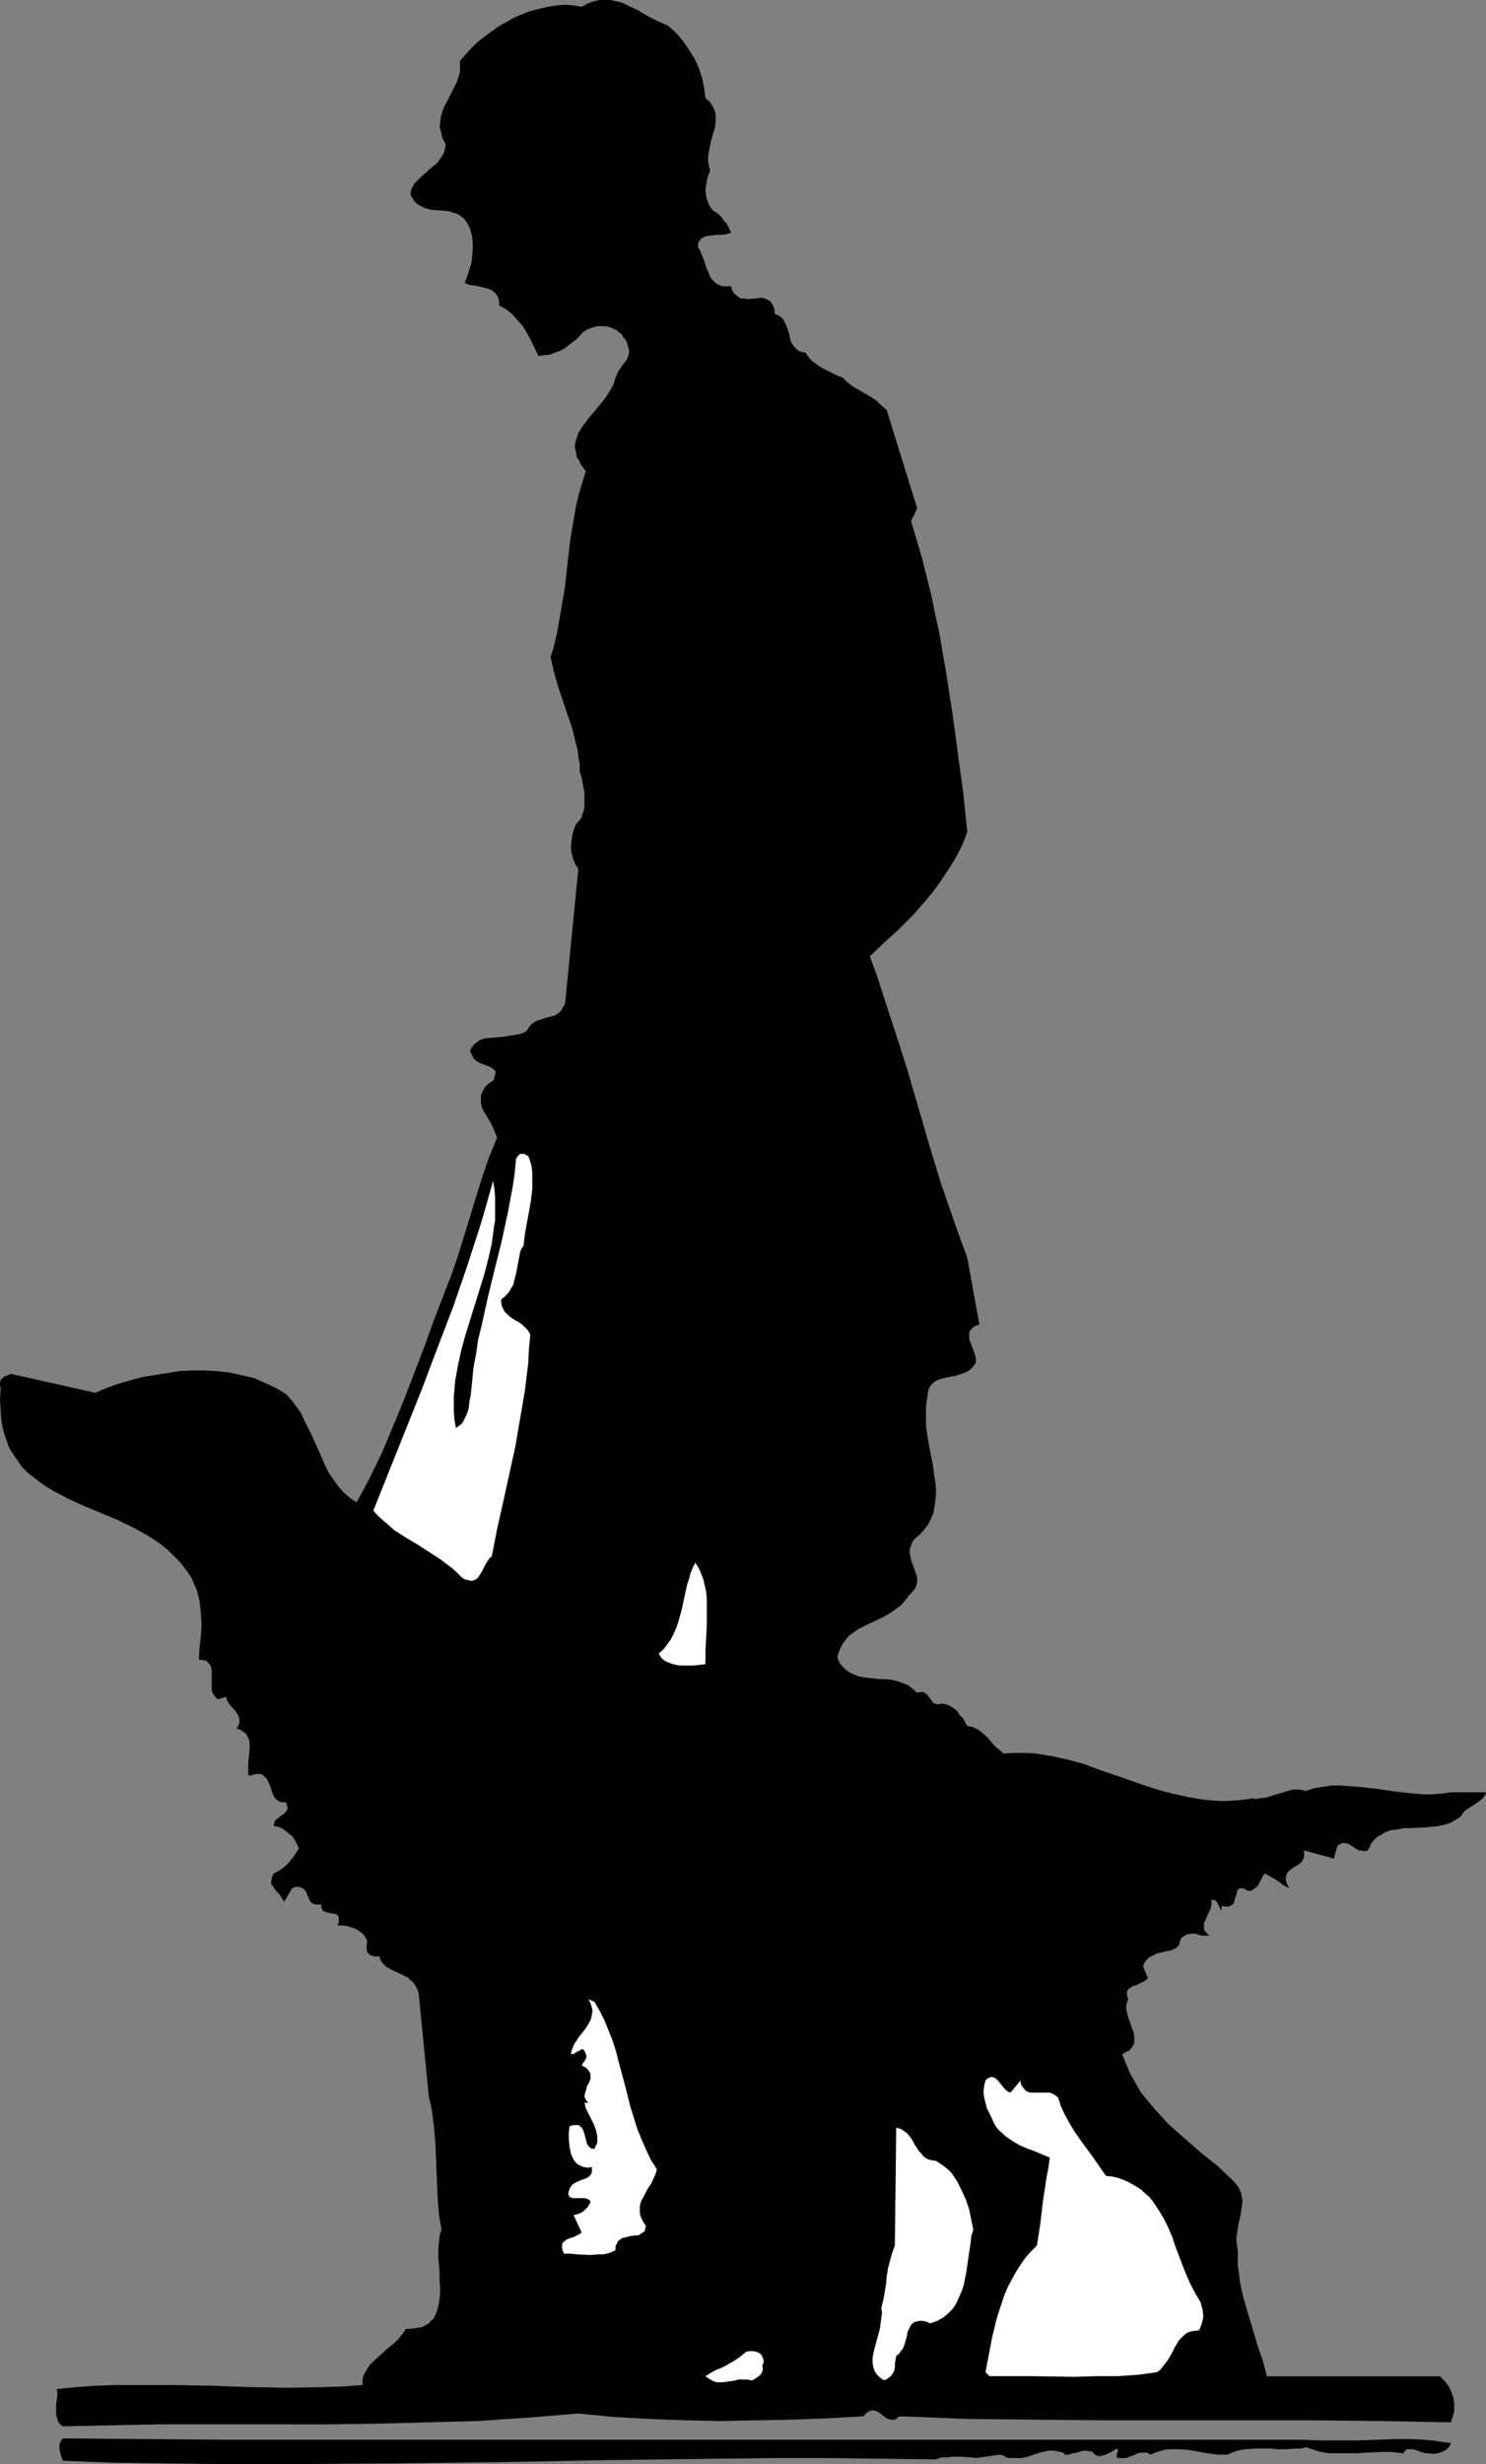
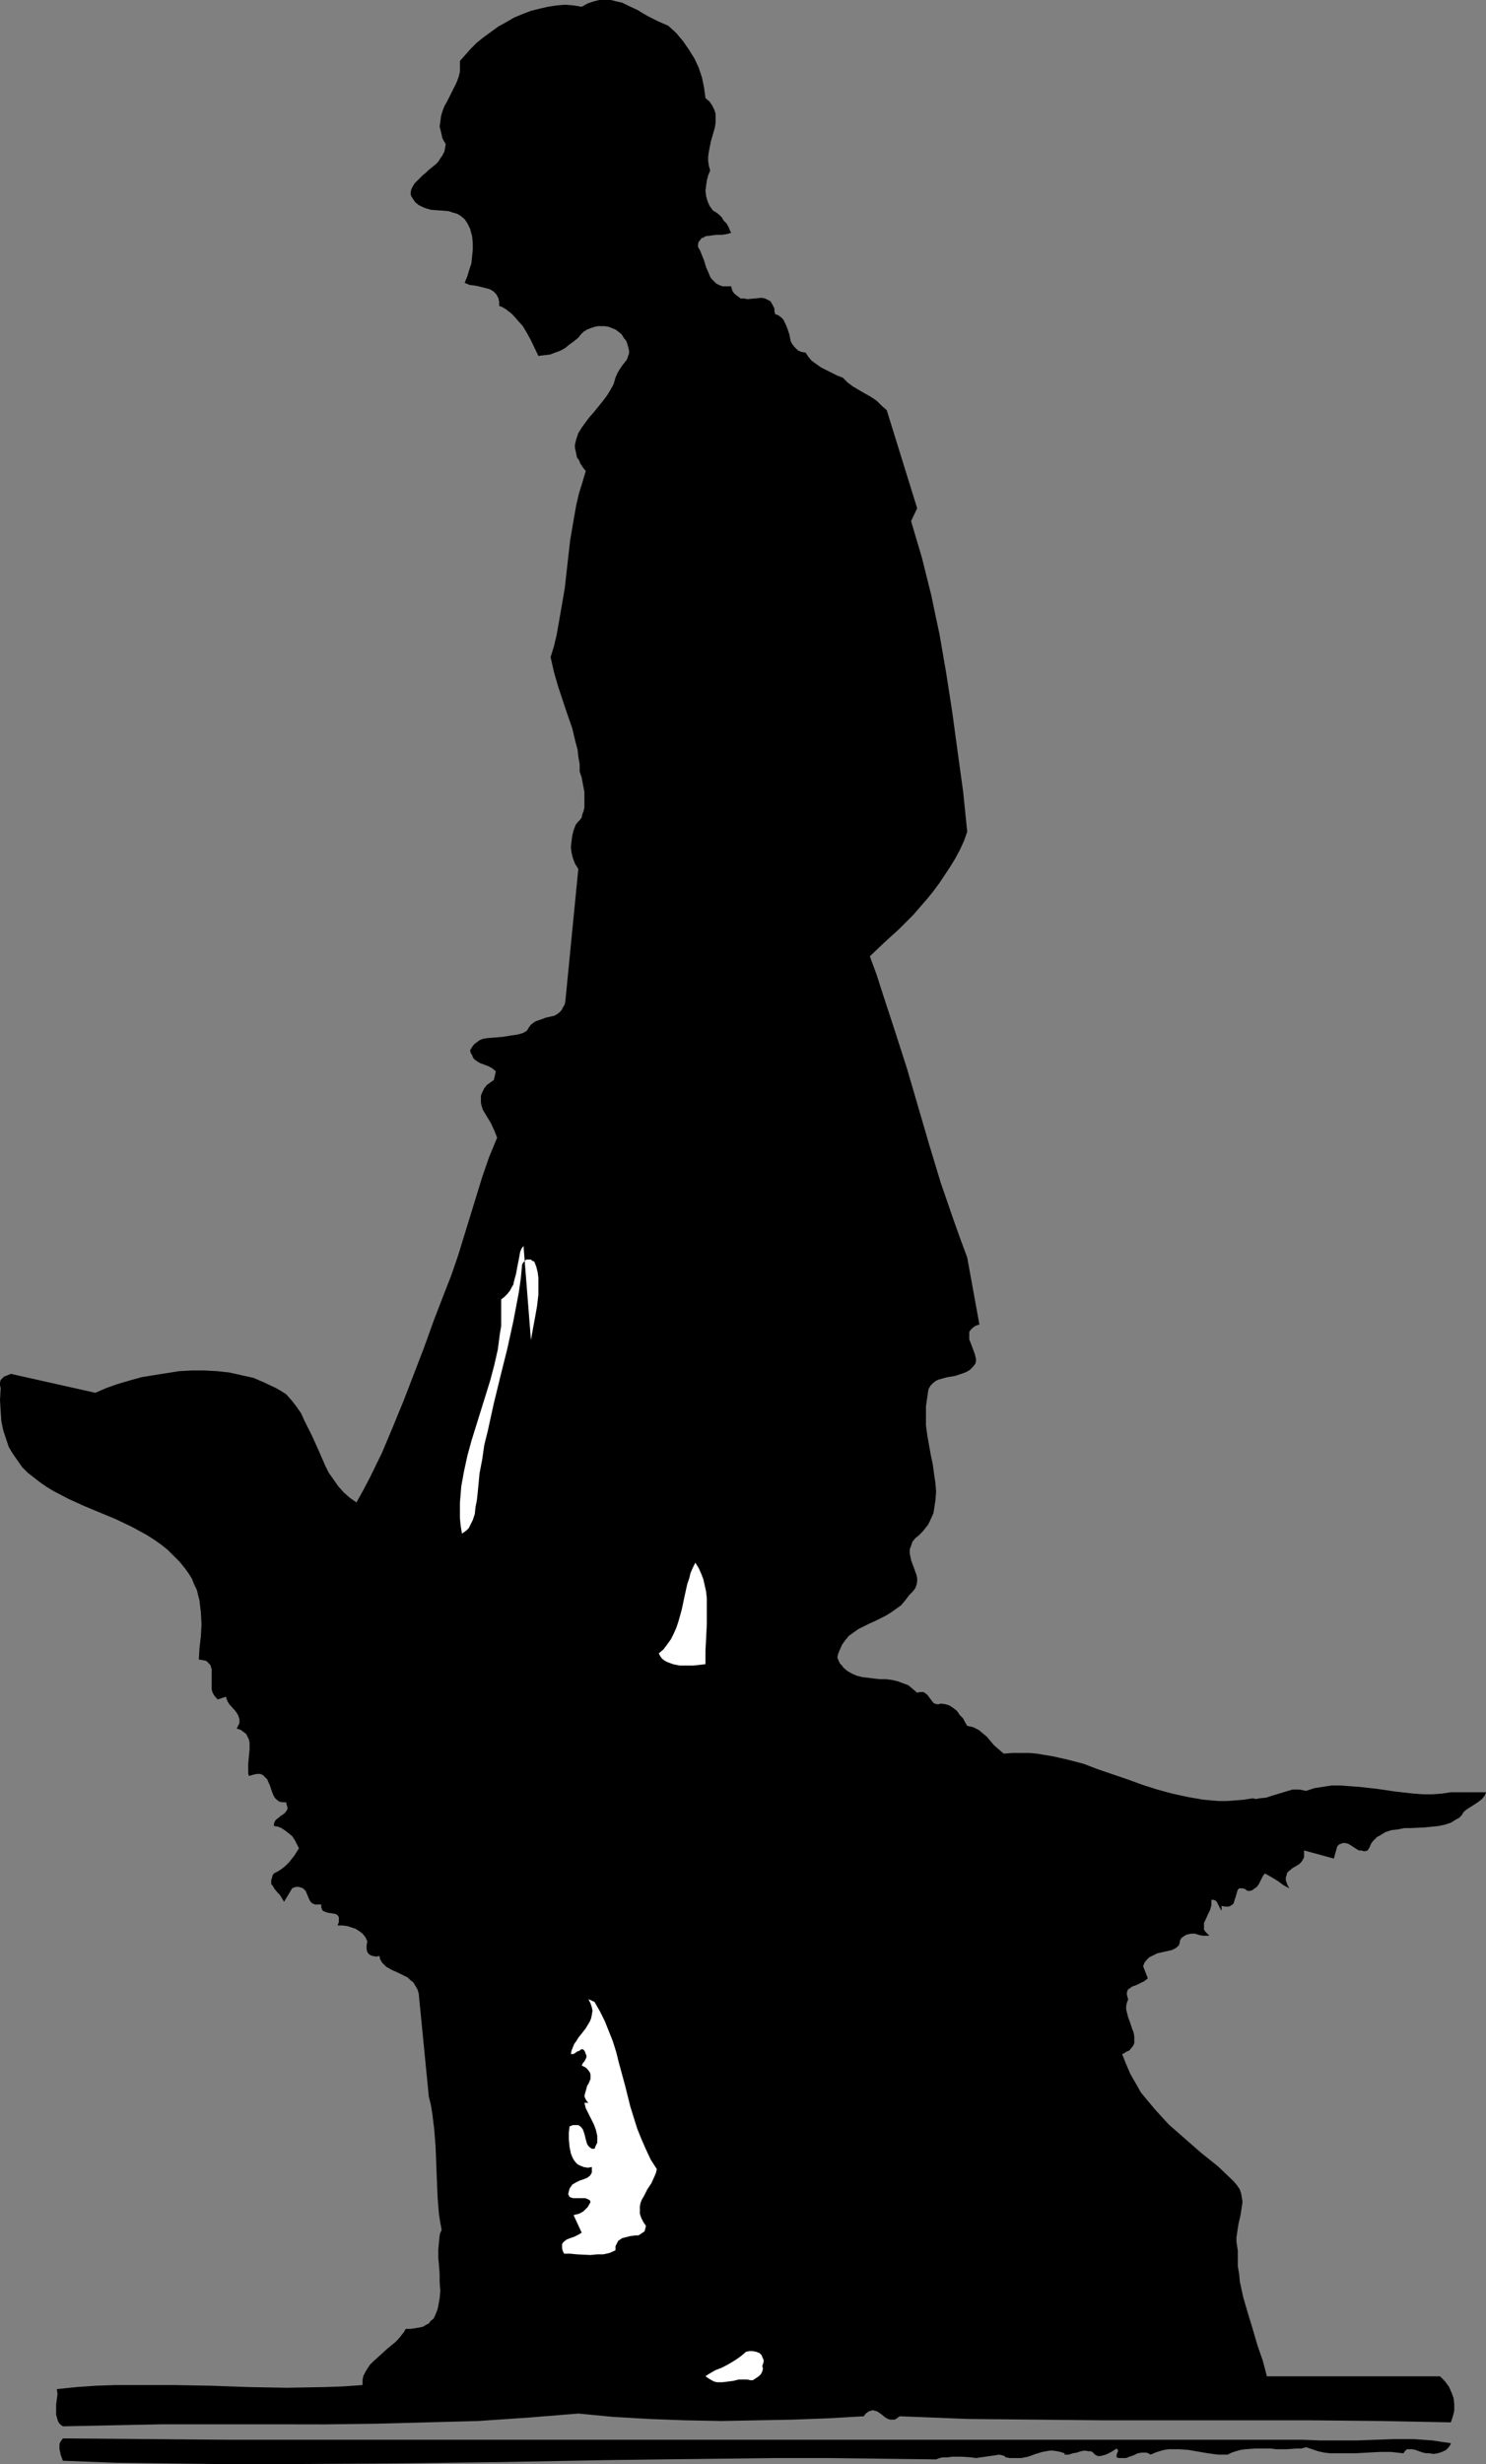
<svg xmlns="http://www.w3.org/2000/svg" xmlns:ns1="http://sodipodi.sourceforge.net/DTD/sodipodi-0.dtd" xmlns:ns2="http://www.inkscape.org/namespaces/inkscape" version="1.0" width="93.929mm" height="155.668mm" id="svg8" ns1:docname="Man Walking Dog.wmf">
  <rect width="100%" height="100%" fill="#808080" stroke="none" />
  <ns1:namedview id="namedview8" pagecolor="#ffffff" bordercolor="#000000" borderopacity="0.25" ns2:showpageshadow="2" ns2:pageopacity="0.0" ns2:pagecheckerboard="0" ns2:deskcolor="#d1d1d1" ns2:document-units="mm" />
  <defs id="defs1">
    <pattern id="WMFhbasepattern" patternUnits="userSpaceOnUse" width="6" height="6" x="0" y="0" />
  </defs>
  <path style="fill:#000000;fill-opacity:1;fill-rule:evenodd;stroke:none" d="m 159.648,6.14 1.939,1.778 1.616,1.939 1.454,2.101 1.293,2.101 0.97,2.101 0.808,2.424 0.485,2.424 0.323,2.424 0.97,0.808 0.646,0.97 0.485,0.97 0.323,0.97 v 1.131 0.97 l -0.162,1.131 -0.323,1.131 -0.646,2.262 -0.485,2.424 -0.162,1.131 v 1.131 l 0.162,1.131 0.323,1.131 -0.485,1.131 -0.323,1.293 -0.162,1.131 -0.162,1.293 0.162,1.293 0.323,1.131 0.485,1.131 0.808,1.131 0.808,0.485 0.646,0.485 0.646,0.646 0.485,0.808 0.646,0.646 0.485,0.808 0.323,0.808 0.323,0.646 -1.131,0.323 -1.131,0.162 h -1.293 l -1.293,0.162 -1.293,0.162 -0.485,0.323 -0.485,0.162 -0.323,0.485 -0.323,0.323 -0.162,0.646 v 0.646 l 0.485,0.808 0.323,0.808 0.646,1.616 0.485,1.616 0.646,1.454 0.323,0.808 0.323,0.485 0.646,0.646 0.485,0.485 0.646,0.323 0.808,0.323 h 0.97 1.131 l 0.162,0.646 0.162,0.485 0.323,0.485 0.323,0.323 0.646,0.485 0.646,0.485 h 0.808 l 0.808,0.162 1.777,-0.162 1.616,-0.162 0.808,0.162 0.646,0.323 0.646,0.323 0.485,0.808 0.162,0.323 0.323,0.646 v 0.646 l 0.162,0.646 0.808,0.323 0.646,0.485 0.485,0.485 0.323,0.646 0.323,0.646 0.323,0.808 0.485,1.454 0.323,1.616 0.323,0.646 0.485,0.646 0.485,0.485 0.485,0.485 0.808,0.323 0.97,0.162 0.646,0.97 0.808,0.97 1.131,0.808 1.131,0.808 1.293,0.646 1.293,0.646 1.293,0.646 1.293,0.485 1.131,1.131 1.293,0.97 2.747,1.616 1.454,0.808 1.454,0.97 1.131,1.131 1.293,1.131 7.271,23.431 -1.454,3.07 1.293,4.363 1.293,4.363 1.131,4.525 1.131,4.525 0.97,4.686 0.97,4.525 1.616,9.372 1.454,9.372 1.293,9.534 1.293,9.372 0.97,9.534 -0.808,2.262 -0.97,2.101 -1.131,2.101 -1.293,2.101 -1.293,1.939 -1.293,1.939 -1.454,1.939 -1.454,1.778 -3.232,3.717 -3.393,3.393 -3.555,3.232 -3.393,3.232 1.616,4.363 1.454,4.525 2.909,8.888 2.909,9.049 5.332,18.26 2.747,9.049 3.07,8.888 1.616,4.525 1.616,4.363 2.909,15.998 -0.97,0.323 -0.646,0.485 -0.485,0.485 -0.323,0.485 v 0.646 0.485 0.646 l 0.323,0.808 0.485,1.293 0.485,1.293 0.162,0.646 0.162,0.646 v 0.485 l -0.162,0.646 -0.646,0.808 -0.646,0.646 -0.808,0.485 -0.808,0.323 -1.939,0.646 -1.939,0.323 -1.777,0.485 -0.808,0.323 -0.646,0.485 -0.646,0.646 -0.485,0.808 -0.162,0.808 -0.162,1.131 -0.323,2.262 v 2.262 2.262 l 0.323,2.424 0.808,4.525 0.485,2.262 0.323,2.424 0.323,2.101 0.162,2.101 -0.162,2.101 -0.323,2.101 -0.162,0.97 -0.808,1.778 -0.485,0.97 -0.646,0.808 -0.646,0.808 -0.808,0.808 -0.97,0.808 -0.646,0.808 -0.323,0.97 -0.323,0.808 v 0.97 l 0.162,0.808 0.162,0.808 0.646,1.778 0.646,1.778 0.162,0.808 v 0.808 l -0.162,0.808 -0.323,0.808 -0.646,0.808 -0.808,0.808 -0.97,1.293 -0.97,1.131 -1.131,0.808 -1.131,0.808 -1.293,0.808 -1.293,0.646 -1.293,0.646 -1.454,0.646 -2.585,1.293 -1.131,0.808 -1.131,0.808 -0.808,0.97 -0.808,1.131 -0.646,1.454 -0.323,0.808 -0.162,0.808 0.323,0.808 0.323,0.646 0.485,0.485 0.323,0.485 0.97,0.808 1.131,0.646 1.131,0.485 1.293,0.323 1.454,0.162 1.293,0.162 1.454,0.162 h 1.454 l 1.293,0.162 1.454,0.323 1.293,0.485 1.293,0.485 0.97,0.808 1.131,0.97 0.646,-0.162 h 0.485 0.323 l 0.323,0.162 0.646,0.485 0.485,0.646 0.485,0.646 0.485,0.646 0.323,0.162 0.485,0.162 h 0.485 l 0.485,-0.162 1.131,0.162 0.97,0.323 0.97,0.646 0.808,0.646 0.646,0.97 0.808,0.808 0.485,0.97 0.485,0.808 0.808,0.162 0.646,0.162 0.646,0.323 0.646,0.323 0.97,0.808 0.97,0.808 0.808,0.97 0.97,1.131 1.131,0.97 1.131,0.97 2.101,-0.162 h 1.939 2.101 l 1.777,0.162 1.939,0.323 1.939,0.323 3.555,0.808 3.716,0.97 3.393,1.293 7.11,2.424 3.555,1.293 3.555,1.131 3.555,0.97 3.716,0.808 3.717,0.646 1.777,0.162 1.939,0.162 h 1.939 l 2.101,-0.162 1.939,-0.162 2.101,-0.323 0.808,0.162 0.808,-0.162 1.616,-0.162 1.454,-0.485 3.232,-0.97 1.616,-0.485 h 1.616 l 0.808,0.162 0.808,0.162 1.939,-0.646 2.101,-0.323 2.101,-0.323 h 2.101 l 2.101,0.162 2.262,0.162 4.363,0.485 4.363,0.646 4.363,0.485 2.262,0.162 h 2.262 l 2.262,-0.162 2.101,-0.323 h 8.403 l -0.162,0.485 -0.162,0.323 -0.646,0.808 -0.808,0.646 -0.97,0.646 -1.777,1.131 -0.808,0.646 -0.485,0.808 -0.646,0.646 -0.646,0.323 -1.293,0.808 -1.454,0.485 -1.616,0.323 -1.616,0.162 -1.616,0.162 -3.393,0.162 h -1.454 l -1.616,0.323 -1.454,0.162 -1.454,0.485 -1.293,0.808 -0.646,0.323 -0.485,0.485 -0.485,0.485 -0.485,0.646 -0.323,0.808 -0.485,0.808 -0.485,0.162 h -0.485 l -0.646,-0.162 h -0.485 l -0.808,-0.485 -0.97,-0.646 -0.808,-0.485 -0.808,-0.162 h -0.485 l -0.323,0.162 -0.485,0.162 -0.485,0.485 -0.808,2.909 -7.11,-1.939 v 0.808 0.808 l -0.323,0.646 -0.323,0.485 -0.485,0.485 -0.485,0.323 -1.131,0.646 -0.97,0.808 -0.323,0.323 -0.162,0.646 -0.162,0.485 v 0.646 l 0.323,0.97 0.485,0.97 -1.454,-0.808 -1.293,-0.97 -1.616,-0.97 -1.454,-0.808 -0.485,0.646 -0.323,0.646 -0.646,1.293 -0.485,0.646 -0.485,0.323 -0.646,0.485 -0.808,0.162 -0.485,-0.162 -0.323,-0.323 -0.646,-0.162 h -0.485 -0.323 l -0.323,0.323 -0.162,0.485 -0.323,1.131 -0.323,0.97 -0.162,0.646 -0.323,0.323 -0.485,0.323 -0.485,0.162 h -0.646 l -0.97,-0.162 v 1.131 l -0.323,-0.485 -0.162,-0.323 -0.485,-0.97 -0.162,-0.323 -0.323,-0.323 -0.485,-0.162 h -0.485 v 0.646 0.646 l -0.323,1.131 -0.485,0.97 -0.485,1.131 -0.485,0.97 v 0.646 0.485 0.485 l 0.323,0.485 0.485,0.485 0.485,0.485 h -0.646 -0.97 l -0.808,-0.162 -0.97,-0.323 h -0.97 l -0.808,0.162 -0.485,0.162 -0.485,0.323 -0.485,0.323 -0.323,0.485 -0.162,0.808 -0.162,0.485 -0.485,0.485 -0.485,0.323 -0.646,0.323 -0.646,0.162 -1.454,0.323 -1.454,0.323 -0.646,0.323 -0.646,0.323 -0.646,0.323 -0.646,0.646 -0.485,0.646 -0.323,0.808 1.131,2.909 -0.808,0.646 -0.97,0.485 -0.97,0.485 -0.97,0.323 -0.646,0.485 -0.323,0.162 -0.162,0.323 -0.162,0.485 v 0.485 l 0.162,0.646 0.162,0.485 -0.323,0.808 -0.162,0.808 v 0.808 l 0.485,1.939 0.323,0.808 0.646,1.939 0.323,0.808 0.162,0.97 v 0.808 0.808 l -0.323,0.646 -0.646,0.808 -0.323,0.323 -0.485,0.162 -0.485,0.323 -0.646,0.323 0.97,2.424 0.97,2.262 1.293,2.262 1.293,2.262 1.616,1.939 1.616,1.939 1.616,1.778 1.777,1.939 3.878,3.393 3.878,3.393 4.04,3.232 3.716,3.555 0.808,0.97 0.646,0.97 0.323,0.97 0.162,0.97 0.162,0.97 -0.162,1.131 -0.323,2.101 -0.485,2.101 -0.323,2.101 -0.162,1.131 v 0.97 l 0.162,1.131 0.162,0.97 v 1.939 1.778 l 0.323,1.939 0.162,1.778 0.808,3.717 1.131,3.878 1.131,3.717 1.131,3.878 1.293,3.717 0.97,3.717 h 41.366 l 1.131,1.131 0.97,1.293 0.646,1.454 0.485,1.293 0.162,1.454 v 1.616 l -0.323,1.293 -0.485,1.454 -16.643,-0.323 -16.643,-0.162 h -16.482 -16.482 -16.32 l -16.482,-0.162 -16.32,-0.162 -16.32,-0.646 -0.646,0.485 -0.485,0.323 h -0.646 -0.485 l -0.485,-0.162 -0.646,-0.323 -0.97,-0.808 -0.97,-0.646 -0.485,-0.162 -0.646,-0.162 -0.485,0.162 -0.485,0.162 -0.646,0.485 -0.485,0.646 -8.403,0.485 -8.564,0.323 -8.564,0.162 -8.403,0.162 -8.726,-0.162 -8.564,-0.323 -8.564,-0.485 -8.403,-0.808 -5.979,0.485 -5.979,0.485 -11.957,0.808 -12.119,0.323 -12.119,0.323 -12.604,0.162 H 64.796 51.869 38.619 l -23.592,0.485 -0.485,-0.323 -0.323,-0.323 -0.323,-0.485 -0.162,-0.485 -0.323,-1.131 v -1.131 -1.293 l 0.323,-2.585 -0.162,-1.131 4.686,-0.485 4.686,-0.323 4.686,-0.162 h 4.524 9.21 l 9.049,0.162 9.049,0.323 9.049,0.162 9.049,-0.162 4.524,-0.162 4.524,-0.323 v -1.131 l 0.162,-0.97 0.485,-0.97 0.485,-0.808 0.646,-0.97 0.808,-0.808 1.616,-1.454 1.777,-1.616 1.777,-1.454 0.808,-0.808 0.646,-0.808 0.646,-0.808 0.485,-0.808 h 1.131 l 1.131,-0.162 0.97,-0.162 0.808,-0.162 0.808,-0.485 0.646,-0.323 0.485,-0.646 0.646,-0.485 0.323,-0.646 0.323,-0.808 0.323,-0.808 0.162,-0.808 0.323,-1.778 0.162,-1.778 -0.162,-2.101 v -1.939 l -0.162,-2.101 -0.162,-1.778 v -1.939 l 0.162,-1.778 0.162,-1.616 0.162,-0.646 0.323,-0.646 -0.323,-1.778 -0.323,-1.939 -0.323,-4.04 -0.162,-3.878 -0.323,-8.241 -0.323,-4.201 -0.485,-3.878 -0.323,-1.939 -0.485,-1.939 -2.424,-24.723 v 0 l -0.323,-0.97 -0.485,-0.808 -0.485,-0.808 -0.646,-0.485 -0.646,-0.646 -0.646,-0.323 -1.616,-0.808 -1.454,-0.646 -1.454,-0.808 -0.485,-0.485 -0.485,-0.485 -0.485,-0.808 -0.162,-0.808 -0.808,0.162 -0.808,-0.162 -0.485,-0.162 -0.485,-0.323 -0.323,-0.485 -0.162,-0.646 v -0.808 l 0.162,-1.131 -0.485,-0.97 -0.646,-0.808 -0.646,-0.485 -0.97,-0.646 -0.97,-0.323 -0.97,-0.323 -1.131,-0.162 h -1.293 l 0.323,-0.808 v -0.646 -0.485 l -0.162,-0.323 -0.323,-0.323 -0.323,-0.162 -0.97,-0.162 -0.97,-0.162 -0.808,-0.323 -0.323,-0.162 -0.162,-0.323 -0.162,-0.485 v -0.646 h -0.808 -0.646 l -0.485,-0.162 -0.485,-0.323 -0.323,-0.485 -0.162,-0.323 -0.808,-1.939 -0.323,-0.323 -0.323,-0.323 -0.485,-0.162 -0.485,-0.162 h -0.808 l -0.808,0.323 -1.939,3.232 -0.485,-0.808 -0.485,-0.808 -0.646,-0.646 -0.646,-0.808 -0.485,-0.808 -0.323,-0.323 v -0.485 -0.485 l 0.162,-0.485 0.162,-0.646 0.323,-0.485 0.97,-0.485 0.97,-0.646 0.808,-0.646 0.808,-0.808 1.293,-1.616 1.131,-1.778 -0.485,-0.97 -0.485,-0.97 -0.646,-0.97 -0.808,-0.646 -0.808,-0.646 -0.97,-0.646 -0.808,-0.323 -0.97,-0.162 v -0.485 l 0.162,-0.485 0.162,-0.323 0.323,-0.323 0.646,-0.485 0.323,-0.323 0.323,-0.162 0.646,-0.485 0.485,-0.646 0.162,-0.323 v -0.485 l -0.162,-0.485 -0.162,-0.646 h -0.808 l -0.808,-0.162 -0.646,-0.485 -0.485,-0.485 -0.323,-0.646 -0.323,-0.808 -0.485,-1.454 -0.646,-1.454 -0.485,-0.485 -0.485,-0.485 -0.646,-0.323 h -0.808 l -0.808,0.162 -0.485,0.162 -0.646,0.162 -0.162,-0.646 v -0.808 -1.454 l 0.162,-1.778 0.162,-1.616 v -0.808 -0.808 l -0.162,-0.808 -0.323,-0.646 -0.323,-0.646 -0.646,-0.485 -0.646,-0.485 -0.97,-0.323 0.323,-0.646 0.323,-0.646 v -0.485 -0.485 l -0.162,-0.485 -0.162,-0.485 -0.646,-0.97 -1.454,-1.616 -0.485,-0.808 -0.162,-0.485 -0.162,-0.485 -1.939,0.646 -0.485,-0.485 -0.485,-0.646 -0.323,-0.646 -0.162,-0.646 v -1.616 -1.616 -1.454 l -0.162,-0.646 -0.162,-0.485 -0.485,-0.485 -0.485,-0.485 -0.808,-0.162 -0.97,-0.162 0.162,-2.747 0.323,-2.747 0.162,-2.909 -0.162,-2.909 -0.162,-1.293 -0.162,-1.454 -0.323,-1.293 -0.323,-1.293 -0.646,-1.293 -0.485,-1.293 -0.808,-1.293 -0.808,-1.131 -1.293,-1.616 -1.454,-1.454 -1.454,-1.454 -1.616,-1.293 -1.616,-1.131 -1.777,-1.131 -1.777,-0.97 -1.777,-0.97 -3.717,-1.778 -3.878,-1.616 -3.878,-1.616 -3.555,-1.616 -3.717,-1.939 -1.616,-0.97 -1.616,-1.131 -1.454,-1.131 -1.454,-1.131 -1.293,-1.293 -1.131,-1.616 -1.131,-1.616 -0.97,-1.616 -0.646,-1.939 -0.646,-1.939 L 0.323,339.341 0.162,336.917 0,334.332 0.162,331.423 0,330.777 v -0.646 l 0.162,-0.646 0.323,-0.323 0.485,-0.485 0.485,-0.162 1.131,-0.485 20.198,4.525 2.585,-1.131 2.747,-0.97 2.747,-0.808 2.909,-0.808 2.909,-0.485 3.07,-0.485 3.07,-0.485 3.07,-0.162 h 2.909 l 3.07,0.162 2.909,0.323 2.909,0.646 2.909,0.646 2.585,1.131 2.747,1.293 1.131,0.646 1.293,0.808 1.293,1.454 1.131,1.454 1.131,1.616 0.808,1.778 1.777,3.555 1.616,3.555 1.616,3.717 0.808,1.616 1.131,1.616 1.131,1.616 1.293,1.454 1.454,1.293 1.616,1.131 1.616,-2.909 1.616,-3.07 2.909,-5.979 2.585,-6.14 2.585,-6.302 4.848,-12.604 2.262,-6.302 2.424,-6.302 1.777,-4.525 1.616,-4.686 5.817,-18.906 1.616,-4.686 1.939,-4.686 -0.323,-0.808 -0.323,-0.808 -0.808,-1.778 -0.97,-1.616 -0.97,-1.616 -0.323,-0.97 -0.162,-0.808 v -0.808 -0.808 l 0.323,-0.808 0.485,-0.97 0.646,-0.808 1.131,-0.808 0.485,-0.323 0.162,-0.646 0.162,-0.646 0.162,-0.808 -0.97,-0.808 -0.97,-0.485 -1.777,-0.646 -0.808,-0.485 -0.646,-0.485 -0.323,-0.485 -0.162,-0.485 -0.323,-0.485 -0.162,-0.646 0.485,-0.808 0.485,-0.646 0.646,-0.485 0.646,-0.485 0.808,-0.323 0.97,-0.162 1.939,-0.162 1.939,-0.162 1.939,-0.323 1.131,-0.162 0.808,-0.162 0.97,-0.323 0.808,-0.485 0.485,-0.808 0.485,-0.646 0.646,-0.485 0.485,-0.323 1.454,-0.485 0.808,-0.323 0.646,-0.162 1.454,-0.323 0.646,-0.323 0.646,-0.485 0.485,-0.485 0.323,-0.646 0.485,-0.808 0.162,-0.97 3.07,-31.349 -0.808,-1.293 -0.485,-1.293 -0.323,-1.293 -0.162,-1.293 0.162,-1.454 0.162,-1.293 0.323,-1.293 0.485,-1.293 0.485,-0.646 0.485,-0.485 0.485,-0.646 0.162,-0.808 0.323,-0.808 0.162,-0.808 v -1.778 -1.939 l -0.323,-1.616 -0.323,-1.778 -0.485,-1.454 v -1.778 l -0.323,-1.778 -0.162,-1.616 -0.485,-1.778 -0.808,-3.393 -1.131,-3.232 -1.131,-3.393 -1.131,-3.393 -0.97,-3.393 -0.808,-3.555 0.808,-2.585 0.646,-2.747 0.485,-2.747 0.485,-2.747 0.97,-5.656 0.646,-5.817 0.646,-5.656 0.97,-5.656 0.485,-2.747 0.646,-2.747 0.808,-2.585 0.808,-2.747 -0.646,-0.808 -0.646,-0.97 -0.323,-0.808 -0.485,-0.646 -0.162,-0.808 -0.162,-0.808 -0.162,-0.646 v -0.808 l 0.323,-1.293 0.485,-1.454 0.808,-1.293 0.808,-1.131 0.97,-1.293 1.131,-1.293 2.101,-2.585 0.97,-1.293 0.808,-1.293 0.808,-1.454 0.485,-1.616 0.485,-1.131 0.485,-0.808 0.646,-0.97 0.646,-0.808 0.485,-0.646 0.323,-0.97 0.162,-0.485 v -0.646 l -0.162,-0.646 -0.162,-0.646 -0.323,-0.97 -0.646,-0.808 -0.485,-0.808 -0.808,-0.646 -0.646,-0.485 -0.808,-0.323 -0.808,-0.323 -0.97,-0.162 h -0.808 -0.808 l -0.808,0.162 -0.97,0.323 -0.808,0.323 -0.808,0.485 -0.646,0.646 -0.646,0.808 -0.97,0.808 -1.131,0.808 -0.97,0.808 -1.131,0.646 -1.293,0.485 -1.293,0.485 -1.454,0.162 -1.293,0.162 -1.777,-3.717 -0.97,-1.778 -0.97,-1.616 -1.293,-1.454 -1.293,-1.454 -1.454,-1.131 -0.808,-0.485 -0.808,-0.323 v -0.97 l -0.162,-0.808 -0.323,-0.646 -0.323,-0.485 -0.485,-0.485 -0.485,-0.323 -0.646,-0.323 -0.646,-0.162 -1.293,-0.323 -0.646,-0.162 -0.808,-0.162 -1.293,-0.162 -1.131,-0.485 0.646,-1.616 0.485,-1.616 0.485,-1.454 0.162,-1.616 0.162,-1.616 v -1.616 l -0.162,-1.616 -0.485,-1.778 -0.323,-0.646 -0.323,-0.646 -0.646,-0.97 -0.97,-0.808 -0.808,-0.485 -1.131,-0.323 -0.97,-0.323 -4.201,-0.323 -1.131,-0.323 -0.808,-0.323 -0.97,-0.485 -0.808,-0.646 -0.646,-0.97 -0.323,-0.485 -0.162,-0.646 0.162,-0.97 0.323,-0.646 0.485,-0.808 0.646,-0.646 1.293,-1.293 0.808,-0.646 0.646,-0.646 1.616,-1.293 0.646,-0.646 0.485,-0.808 0.485,-0.646 0.485,-0.97 0.162,-0.808 0.162,-0.97 -0.485,-0.808 -0.323,-0.646 -0.323,-1.454 -0.323,-1.293 0.162,-1.131 0.162,-1.293 0.323,-1.131 0.485,-1.293 0.646,-1.131 1.131,-2.262 1.131,-2.262 0.485,-1.293 0.323,-1.293 V 15.836 14.543 l 1.293,-1.454 1.293,-1.454 1.454,-1.454 1.616,-1.293 1.777,-1.293 1.777,-1.293 1.777,-0.97 1.939,-1.131 1.939,-0.808 2.101,-0.808 1.939,-0.485 2.101,-0.485 2.101,-0.323 1.939,-0.162 2.101,0.162 1.939,0.323 1.454,-0.808 1.454,-0.485 L 143.166,0 h 1.454 1.293 l 1.293,0.323 1.454,0.323 1.293,0.646 2.424,1.131 1.293,0.808 1.131,0.646 2.585,1.293 1.131,0.485 z" id="path1" />
-   <path style="fill:#ffffff;fill-opacity:1;fill-rule:evenodd;stroke:none" d="m 125.068,297.489 -0.485,0.646 -0.323,0.808 -0.323,1.778 -0.323,1.616 -0.323,1.778 -0.485,1.778 -0.162,0.808 -0.485,0.808 -0.323,0.646 -0.646,0.808 -0.646,0.646 -0.808,0.646 v 0.808 l 0.162,0.808 0.323,0.646 0.323,0.646 0.485,0.485 0.485,0.485 1.131,0.808 0.485,0.323 0.646,0.323 1.131,0.808 0.97,0.97 0.485,0.646 0.323,0.646 -0.323,3.393 -0.162,3.393 -0.808,6.625 -1.131,6.625 -1.131,6.625 -1.454,6.625 -1.454,6.625 -1.454,6.464 -1.293,6.625 -0.485,0.323 -0.323,0.485 -0.646,0.97 -0.646,1.293 -0.646,1.131 -0.323,0.485 -0.323,0.485 -0.485,0.323 -0.485,0.162 -0.485,0.162 -0.646,-0.162 -0.808,-0.162 -0.808,-0.485 -1.293,-1.293 -1.293,-1.131 -1.293,-0.97 -1.293,-0.97 -2.747,-1.778 -2.747,-1.778 -2.747,-1.616 -2.747,-1.778 -1.293,-1.131 -1.293,-1.131 -1.293,-1.131 -1.131,-1.293 7.756,-19.391 3.878,-9.695 3.717,-9.857 3.716,-9.695 3.393,-9.857 1.616,-5.009 1.616,-5.009 1.454,-5.009 1.454,-5.171 0.323,1.939 0.162,1.939 v 1.778 3.717 l -0.323,1.939 -0.485,3.717 -0.808,3.555 -0.97,3.717 -2.262,7.272 -2.262,7.272 -0.97,3.555 -0.808,3.717 -0.646,3.555 -0.162,1.939 -0.162,1.939 v 1.778 1.939 l 0.162,1.778 0.323,1.939 0.485,-0.323 0.646,-0.485 0.485,-0.485 0.323,-0.646 0.646,-1.293 0.485,-1.454 0.162,-1.616 0.323,-1.616 0.162,-1.454 0.162,-1.616 0.323,-3.393 0.646,-3.393 0.485,-3.393 0.808,-3.232 1.454,-6.625 1.616,-6.625 1.616,-6.464 1.454,-6.625 0.646,-3.393 0.646,-3.393 0.485,-3.393 0.323,-3.393 0.323,-0.485 0.323,-0.323 0.323,-0.323 h 0.323 0.323 0.485 l 0.323,0.323 0.485,0.162 0.485,1.293 0.323,1.293 0.162,1.293 v 1.454 1.131 1.454 l -0.323,2.747 -0.485,2.747 -0.485,2.585 -0.485,2.747 z" id="path2" />
+   <path style="fill:#ffffff;fill-opacity:1;fill-rule:evenodd;stroke:none" d="m 125.068,297.489 -0.485,0.646 -0.323,0.808 -0.323,1.778 -0.323,1.616 -0.323,1.778 -0.485,1.778 -0.162,0.808 -0.485,0.808 -0.323,0.646 -0.646,0.808 -0.646,0.646 -0.808,0.646 v 0.808 v 1.778 3.717 l -0.323,1.939 -0.485,3.717 -0.808,3.555 -0.97,3.717 -2.262,7.272 -2.262,7.272 -0.97,3.555 -0.808,3.717 -0.646,3.555 -0.162,1.939 -0.162,1.939 v 1.778 1.939 l 0.162,1.778 0.323,1.939 0.485,-0.323 0.646,-0.485 0.485,-0.485 0.323,-0.646 0.646,-1.293 0.485,-1.454 0.162,-1.616 0.323,-1.616 0.162,-1.454 0.162,-1.616 0.323,-3.393 0.646,-3.393 0.485,-3.393 0.808,-3.232 1.454,-6.625 1.616,-6.625 1.616,-6.464 1.454,-6.625 0.646,-3.393 0.646,-3.393 0.485,-3.393 0.323,-3.393 0.323,-0.485 0.323,-0.323 0.323,-0.323 h 0.323 0.323 0.485 l 0.323,0.323 0.485,0.162 0.485,1.293 0.323,1.293 0.162,1.293 v 1.454 1.131 1.454 l -0.323,2.747 -0.485,2.747 -0.485,2.585 -0.485,2.747 z" id="path2" />
  <path style="fill:#ffffff;fill-opacity:1;fill-rule:evenodd;stroke:none" d="m 168.535,397.353 -1.454,0.162 -1.454,0.162 h -1.616 -1.616 l -1.616,-0.323 -1.293,-0.485 -0.646,-0.323 -0.646,-0.485 -0.485,-0.646 -0.323,-0.646 1.131,-0.97 0.97,-1.293 0.808,-1.131 0.646,-1.293 0.646,-1.454 0.485,-1.454 0.808,-2.909 0.646,-3.07 0.646,-2.909 0.485,-1.454 0.323,-1.293 0.485,-1.131 0.646,-1.293 0.808,1.293 0.646,1.454 0.485,1.293 0.323,1.454 0.323,1.454 0.162,1.616 v 3.07 3.07 l -0.162,3.232 -0.162,3.07 z" id="path3" />
  <path style="fill:#ffffff;fill-opacity:1;fill-rule:evenodd;stroke:none" d="m 142.035,477.987 1.293,2.262 1.131,2.262 0.97,2.424 0.97,2.424 0.808,2.585 0.646,2.585 1.454,5.333 1.293,5.171 0.808,2.585 0.808,2.585 0.97,2.424 1.131,2.585 1.131,2.424 1.454,2.262 -0.162,0.808 -0.323,0.808 -0.808,1.778 -0.97,1.454 -0.808,1.616 -0.485,0.808 -0.323,0.808 -0.162,0.808 v 0.97 0.808 l 0.323,0.97 0.485,0.97 0.646,0.97 -0.162,0.646 -0.162,0.646 -0.485,0.323 -0.485,0.323 -0.485,0.323 h -0.646 l -1.293,0.162 -1.293,0.323 -0.646,0.162 -0.485,0.323 -0.485,0.323 -0.323,0.646 -0.323,0.646 v 0.97 l -1.454,0.646 -1.454,0.323 h -1.454 l -1.616,0.162 -3.232,-0.162 -1.616,-0.162 h -1.454 l -0.323,-0.646 -0.162,-0.646 v -0.485 -0.485 l 0.162,-0.323 0.323,-0.323 0.646,-0.485 0.808,-0.323 0.97,-0.323 0.97,-0.485 0.808,-0.485 -1.939,-4.201 0.646,-0.162 0.646,-0.162 0.646,-0.323 0.485,-0.323 0.97,-0.97 0.646,-1.131 -0.162,-0.485 -0.323,-0.162 -0.323,-0.162 -0.485,-0.162 h -1.454 -0.646 -0.808 l -0.485,-0.162 -0.323,-0.162 -0.162,-0.323 -0.162,-0.323 0.162,-0.646 0.162,-0.646 0.323,-0.485 0.323,-0.485 0.808,-0.485 0.97,-0.485 0.97,-0.323 0.808,-0.323 0.646,-0.485 0.323,-0.485 0.162,-0.323 v -0.646 -0.646 l -0.97,0.162 -0.97,-0.162 -0.808,-0.323 -0.646,-0.323 -0.485,-0.485 -0.485,-0.646 -0.323,-0.646 -0.323,-0.808 -0.323,-1.616 -0.162,-1.778 v -1.616 l 0.162,-1.454 0.808,-0.323 h 0.808 0.485 l 0.485,0.323 0.323,0.323 0.323,0.485 0.323,0.97 0.162,0.646 0.162,0.646 0.323,1.131 0.323,0.485 0.323,0.323 0.485,0.323 h 0.646 l 0.323,-0.808 0.323,-0.646 v -0.808 -0.808 l -0.323,-1.454 -0.485,-1.293 -1.293,-2.585 -0.646,-1.293 -0.323,-1.293 h 0.97 l -0.485,-0.485 -0.323,-0.646 -0.162,-0.485 0.162,-0.646 0.323,-1.131 0.162,-0.646 0.323,-0.485 0.485,-1.131 v -0.646 -0.485 l -0.162,-0.485 -0.485,-0.646 -0.485,-0.485 -0.97,-0.485 0.323,-0.646 0.323,-0.323 0.162,-0.323 0.323,-0.646 v -0.485 l -0.162,-0.323 -0.162,-0.485 -0.162,-0.323 -0.162,-0.162 -0.162,-0.162 h -0.485 l -0.323,0.323 -0.485,0.162 -0.485,0.323 -0.485,0.323 h -0.646 l 0.162,-0.808 0.323,-0.808 0.323,-0.808 0.485,-0.646 0.485,-0.808 0.646,-0.808 1.131,-1.454 0.97,-1.616 0.323,-0.808 0.162,-0.808 0.162,-0.97 -0.162,-0.808 -0.323,-0.97 -0.485,-0.97 z" id="path4" />
-   <path style="fill:#ffffff;fill-opacity:1;fill-rule:evenodd;stroke:none" d="m 243.835,496.731 v 0.485 l 0.162,0.646 0.485,0.646 0.485,0.646 0.646,0.323 0.646,0.162 h 0.646 1.616 1.616 0.646 l 0.808,0.323 0.485,0.323 0.646,0.485 0.323,0.808 0.162,0.485 0.162,0.646 0.97,2.101 1.131,2.101 1.293,2.101 1.454,2.101 3.07,4.201 2.909,4.201 1.454,0.162 1.454,0.323 1.293,0.485 1.131,0.485 1.131,0.646 1.131,0.646 0.97,0.646 0.808,0.808 0.97,0.808 0.808,0.97 1.293,1.939 1.293,2.101 1.131,2.262 0.97,2.262 0.808,2.424 1.777,4.686 0.97,2.424 0.97,2.101 1.131,2.101 1.131,1.939 0.485,1.778 0.162,1.616 -0.162,0.808 -0.162,0.808 -0.323,0.808 -0.323,0.808 -1.131,0.162 -0.97,0.162 -0.808,0.323 -0.646,0.485 -0.646,0.646 -0.646,0.646 -0.97,1.616 -0.808,1.616 -0.97,1.616 -1.131,1.454 -0.485,0.646 -0.808,0.646 -2.262,0.323 -2.424,0.323 -4.848,0.323 h -5.009 l -5.171,0.162 -10.342,-0.162 h -5.171 -4.848 l -0.97,-0.97 0.808,-4.201 0.808,-4.201 0.97,-4.04 0.646,-2.101 0.646,-1.939 0.646,-1.939 0.808,-1.939 0.97,-1.778 0.97,-1.778 1.131,-1.778 1.131,-1.616 1.293,-1.454 1.454,-1.454 0.808,-5.171 0.646,-5.494 0.808,-5.333 0.485,-2.585 0.323,-2.424 -3.878,-1.616 -1.777,-0.646 -1.777,-0.808 -1.616,-0.97 -1.616,-1.131 -0.646,-0.646 -0.808,-0.646 -0.646,-0.808 -0.485,-0.808 -1.131,-2.424 -0.646,-1.293 -0.323,-1.293 -0.323,-1.293 -0.162,-1.293 0.162,-1.454 0.323,-1.293 0.485,-0.485 0.485,-0.162 0.323,-0.162 h 0.323 l 0.485,0.162 0.323,0.162 0.646,0.646 0.646,0.808 0.646,0.808 0.646,0.646 0.485,0.323 0.485,0.162 v 0 z" id="path5" />
-   <path style="fill:#ffffff;fill-opacity:1;fill-rule:evenodd;stroke:none" d="m 223.636,515.96 0.97,0.646 0.97,0.646 0.97,0.808 0.808,0.808 0.646,0.97 0.646,0.97 1.131,2.262 0.97,2.101 0.808,2.424 0.485,2.424 0.485,2.424 -0.485,1.454 -0.162,1.616 -0.485,3.232 -0.485,3.393 -0.646,3.393 -0.485,1.454 -0.646,1.454 -0.646,1.454 -0.808,1.293 -1.131,1.131 -1.131,0.97 -1.454,0.808 -0.808,0.323 -0.97,0.323 -0.646,-0.323 -0.485,-0.162 -1.131,-0.162 -0.808,0.162 -0.646,0.162 -0.646,0.485 -0.323,0.485 -0.323,0.646 -0.323,0.646 -0.323,1.616 -0.485,1.616 -0.323,0.808 -0.485,0.646 -0.485,0.646 -0.646,0.485 -0.162,0.97 -0.162,0.97 v 0.808 l -0.162,0.808 -0.323,0.646 -0.485,0.646 -0.646,0.485 -0.485,0.323 -0.485,0.162 -0.485,-0.323 -0.485,-0.323 -0.808,-0.808 -0.485,-0.808 -0.323,-0.97 -0.162,-0.97 v -0.97 l 0.162,-1.131 0.323,-1.293 0.646,-2.424 0.323,-1.131 0.323,-1.293 0.162,-1.293 0.162,-1.131 0.162,-1.293 -0.162,-1.131 0.485,-1.939 0.323,-1.778 0.323,-1.939 0.162,-1.939 0.323,-1.939 0.485,-1.778 0.485,-1.778 0.646,-1.778 0.323,-28.117 0.808,0.162 0.646,0.323 0.646,0.485 0.646,0.485 0.97,1.293 0.808,1.454 0.97,1.454 0.485,0.485 0.485,0.646 0.646,0.485 0.646,0.323 0.808,0.162 z" id="path6" />
  <path style="fill:#ffffff;fill-opacity:1;fill-rule:evenodd;stroke:none" d="m 182.109,564.923 0.162,0.646 -0.162,0.646 -0.323,0.646 -0.485,0.485 -0.485,0.323 -0.485,0.323 -0.485,0.323 h -0.646 l -0.646,-0.162 h -0.646 -1.454 l -1.293,0.323 -1.293,0.162 -1.293,0.162 h -1.293 l -0.646,-0.162 -0.646,-0.323 -0.808,-0.485 -0.646,-0.485 1.293,-0.808 1.131,-0.646 1.293,-0.485 1.293,-0.646 1.131,-0.646 1.293,-0.808 1.131,-0.808 1.131,-0.97 0.808,-0.162 h 0.808 l 0.808,0.162 0.808,0.323 0.485,0.485 0.323,0.808 0.162,0.323 v 0.485 l -0.162,0.485 z" id="path7" />
  <path style="fill:#000000;fill-opacity:1;fill-rule:evenodd;stroke:none" d="m 311.217,582.536 4.201,0.162 h 4.363 4.363 l 4.524,-0.162 4.524,-0.162 h 4.524 l 4.524,0.323 2.101,0.323 2.262,0.323 -0.162,0.485 -0.485,0.646 -0.485,0.485 -0.646,0.323 -0.808,0.323 -0.646,0.162 -0.97,0.162 -0.808,-0.162 h -0.808 l -0.808,-0.162 -0.97,-0.323 -0.808,-0.323 -0.808,-0.162 h -0.808 -0.485 l -0.162,0.162 -0.323,0.323 -0.323,0.485 -1.454,-0.162 -1.454,-0.162 h -2.747 l -5.979,0.323 h -2.909 -2.909 l -1.454,-0.162 -1.454,-0.323 -1.454,-0.485 -1.454,-0.485 -1.131,0.323 h -1.131 l -2.424,0.162 h -2.424 l -1.293,-0.162 h -1.293 -2.424 l -2.424,0.162 -1.131,0.162 -1.131,0.323 -0.97,0.323 -0.97,0.485 h -2.262 l -2.424,-0.323 -4.686,-0.808 -2.262,-0.162 h -1.131 -1.293 l -1.131,0.162 -1.131,0.323 -0.97,0.323 -1.131,0.485 -0.485,-0.323 -0.485,-0.162 h -0.646 -0.485 l -0.97,0.162 -0.97,0.485 -0.97,0.323 -0.808,0.323 h -0.646 -0.485 -0.646 l -0.485,-0.162 v -0.323 -0.323 l 0.162,-0.485 0.162,-0.323 v -0.162 l -0.162,-0.323 -0.162,-0.162 -1.293,0.808 -1.293,0.646 -0.646,0.162 -0.646,0.162 h -0.646 l -0.646,-0.323 -0.323,-0.323 -0.323,-0.323 -0.323,-0.162 h -0.485 l -0.97,-0.162 -0.97,0.162 -0.97,0.323 -0.97,0.162 -0.97,0.323 H 254.338 v -0.323 l -0.97,-0.323 -0.808,-0.162 -0.97,-0.162 h -0.808 l -1.777,0.323 -1.616,0.485 -1.777,0.646 -1.616,0.323 h -0.97 -0.97 -0.808 l -0.97,-0.162 -0.323,-0.323 -0.485,-0.162 -0.808,-0.162 -0.97,0.162 -1.131,0.162 -2.262,0.323 -1.131,0.162 -1.131,-0.162 -2.262,-0.162 h -2.262 l -1.131,0.162 h -1.131 l -0.808,0.162 -0.808,0.323 -12.927,-0.162 -12.927,-0.162 h -12.927 l -13.089,0.162 -26.177,0.323 -26.177,0.485 -26.339,0.323 -26.177,0.162 h -13.089 l -12.927,-0.162 -13.089,-0.162 -12.765,-0.485 -0.485,-1.293 -0.323,-1.454 v -0.646 -0.646 l 0.323,-0.646 0.485,-0.646 39.427,0.323 z" id="path8" />
</svg>